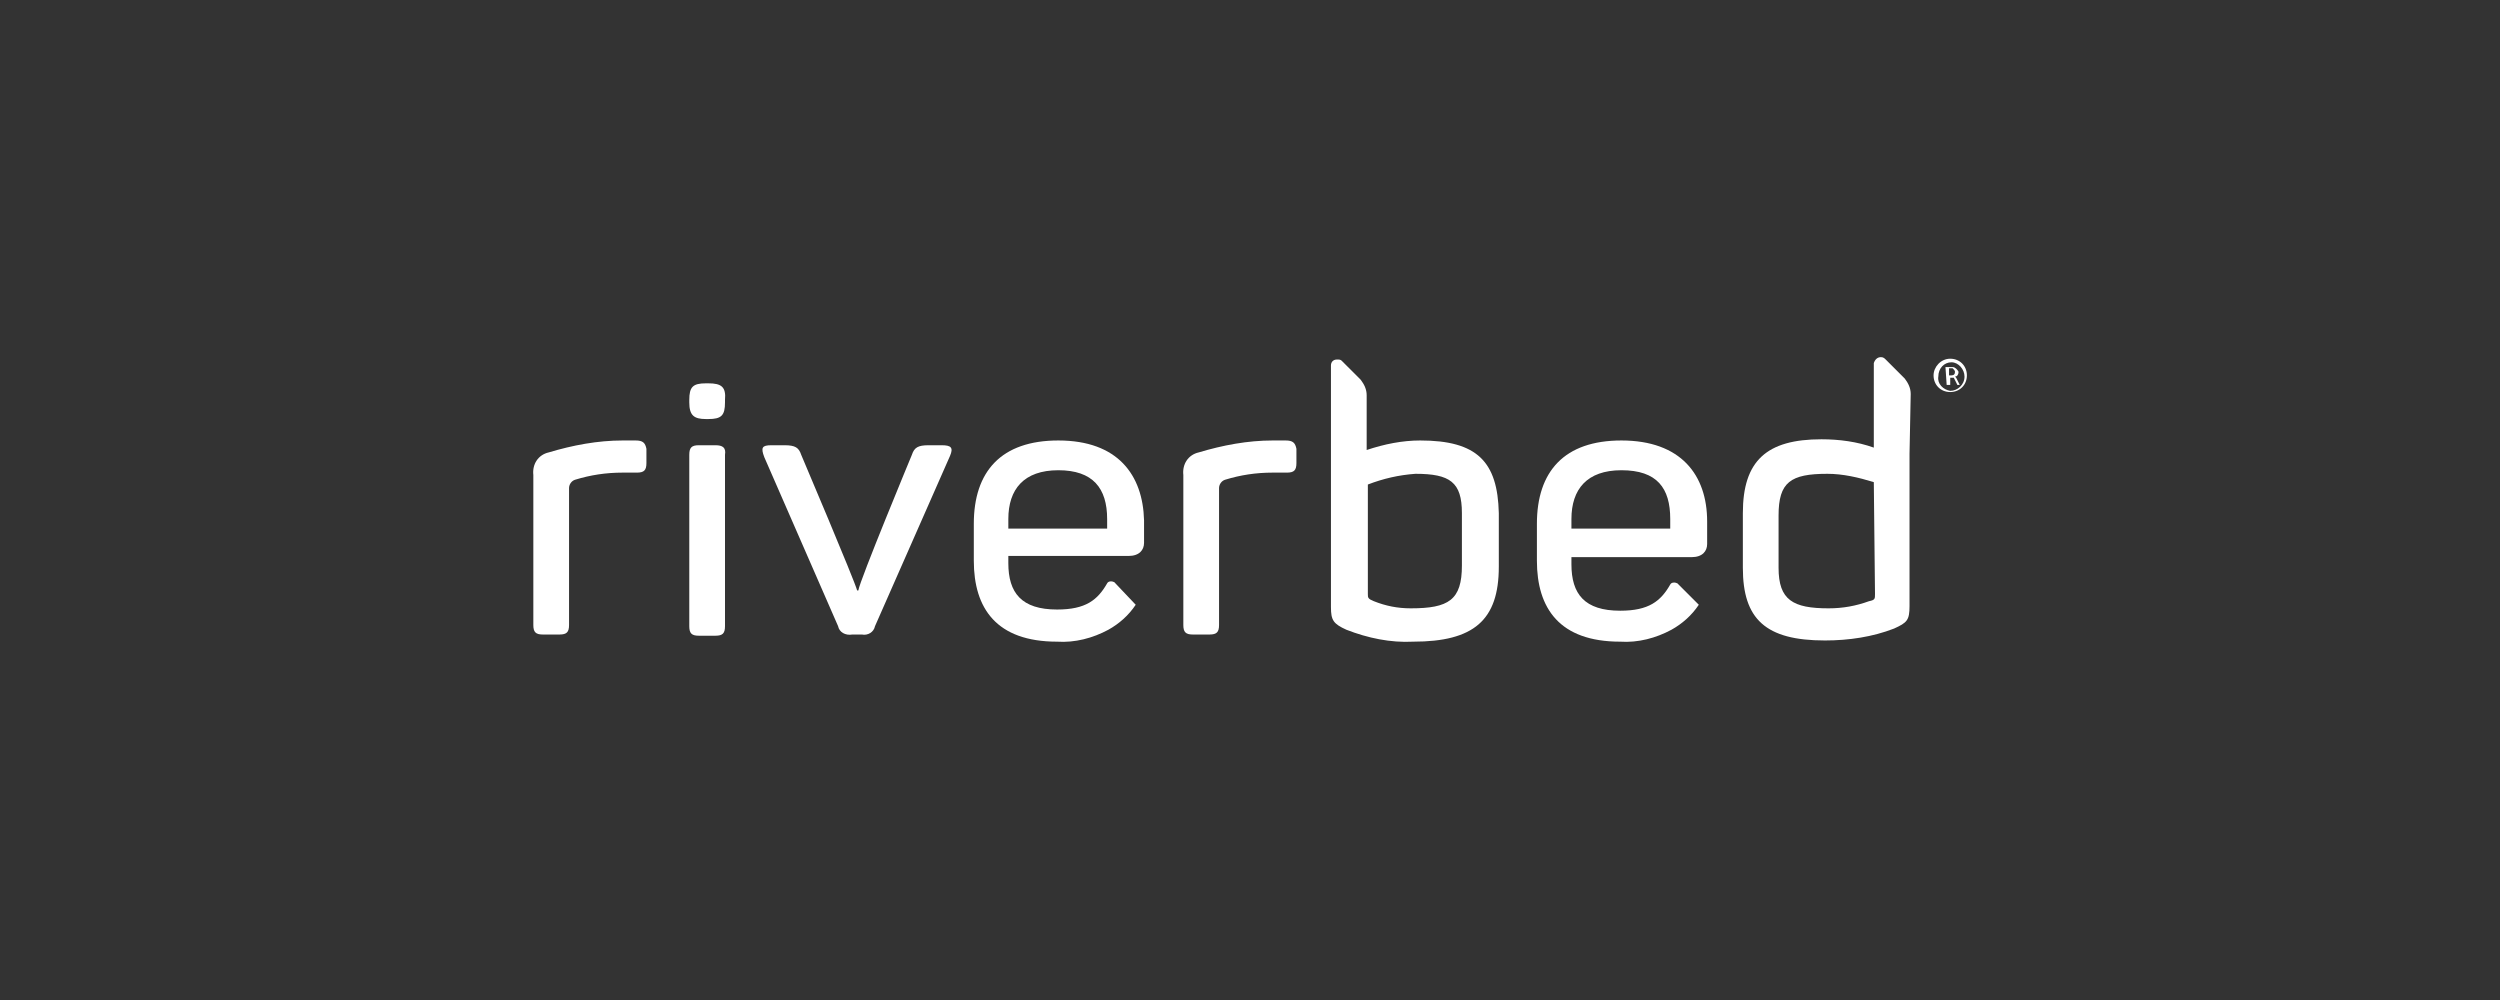
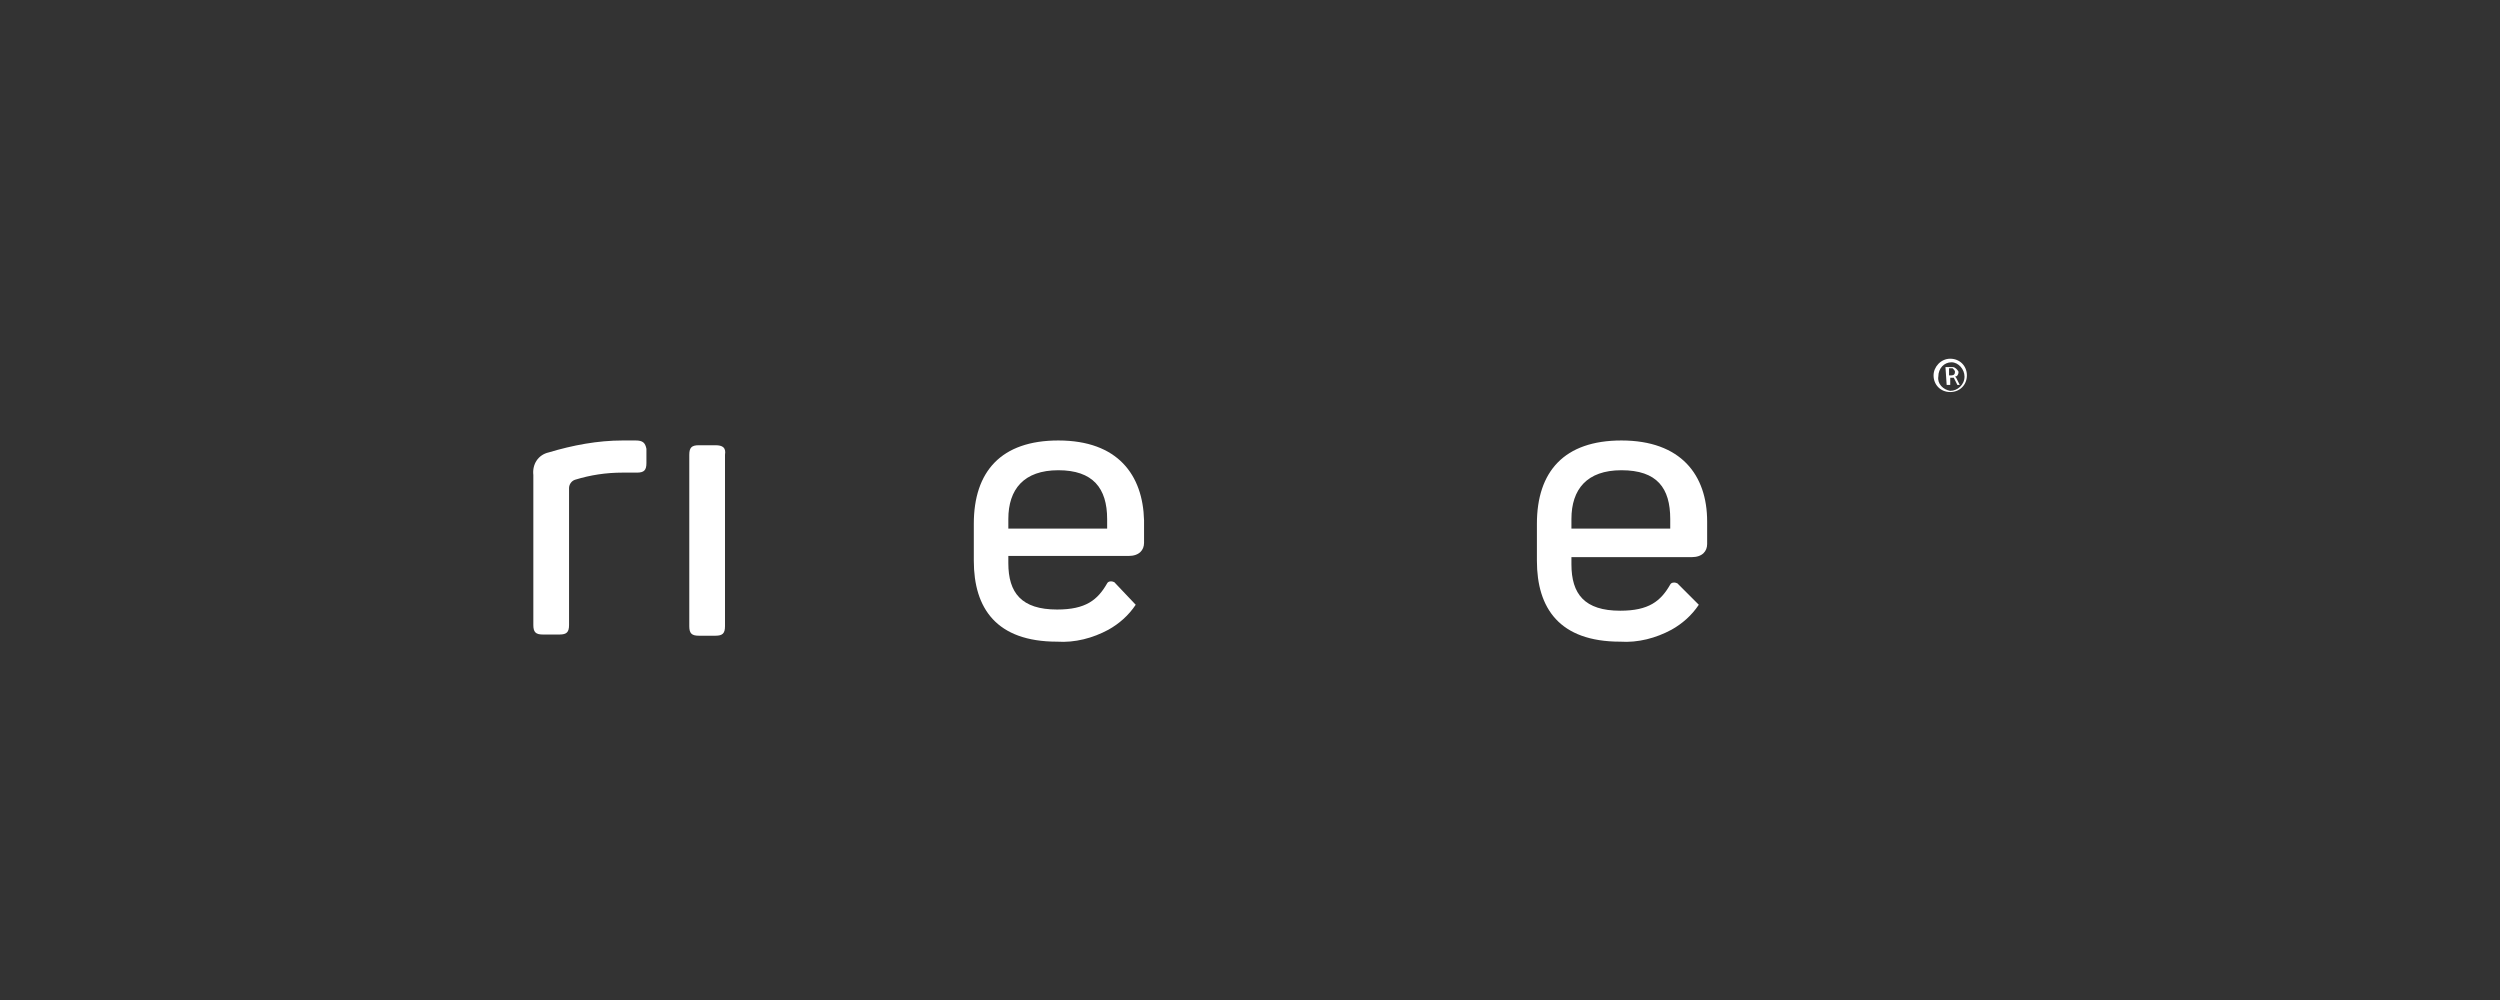
<svg xmlns="http://www.w3.org/2000/svg" version="1.1" id="Layer_1" x="0px" y="0px" viewBox="0 0 210 84" style="enable-background:new 0 0 210 84;" xml:space="preserve">
  <rect x="0" y="0" width="210" height="84" fill="#333333" stroke="none" />
  <style type="text/css">
	.st0{fill:#fff;}
</style>
  <g id="Riverbed_Logo_White" transform="translate(-3.4 -3.8)">
    <path id="Path_1031" class="st0" d="M92.3,40.8c-4.8,0-7.1,2.6-7.1,7v3.1c0,4,1.9,6.8,7,6.8c1.5,0.1,3-0.3,4.3-1   c0.9-0.5,1.7-1.2,2.3-2.1L97,52.7c-0.2-0.1-0.5-0.1-0.6,0.1c0,0,0,0,0,0c-0.8,1.4-1.8,2.2-4.2,2.2c-3,0-4.1-1.4-4.1-3.9v-0.6h10.1   c0.9,0,1.3-0.5,1.3-1.1v-1.9C99.4,43.7,97.3,40.8,92.3,40.8z M96.4,48.2h-8.3v-0.8c0-2.5,1.3-4.1,4.2-4.1s4.1,1.5,4.1,4.1V48.2z" />
    <path id="Path_1032" class="st0" d="M139.6,40.8c-4.8,0-7.1,2.6-7.1,7v3.1c0,4,1.9,6.8,7,6.8c1.5,0.1,3-0.3,4.3-1   c0.9-0.5,1.7-1.2,2.3-2.1l-1.8-1.8c-0.2-0.1-0.5-0.1-0.6,0.1c0,0,0,0,0,0c-0.8,1.4-1.8,2.2-4.2,2.2c-3,0-4.1-1.4-4.1-3.9v-0.6h10.1   c0.9,0,1.3-0.5,1.3-1.1v-1.9C146.8,43.7,144.6,40.8,139.6,40.8z M143.7,48.2h-8.3v-0.8c0-2.5,1.3-4.1,4.2-4.1c3,0,4.1,1.5,4.1,4.1   L143.7,48.2z" />
-     <path id="Path_1033" class="st0" d="M82.5,41.2h-1.1c-0.9,0-1.2,0.2-1.4,0.8c0,0-4.4,10.6-4.5,11.4h-0.1C75.2,52.6,70.7,42,70.7,42   c-0.2-0.6-0.5-0.8-1.4-0.8h-1.1c-0.8,0-0.9,0.2-0.6,1l6.2,14.2c0.1,0.5,0.6,0.8,1.2,0.7h0.8c0.5,0.1,1-0.2,1.1-0.7l6.3-14.3   C83.5,41.4,83.3,41.2,82.5,41.2z" />
-     <path id="Path_1034" class="st0" d="M111.4,40.8h-1.1c-2.1,0-4.2,0.4-6.2,1c-0.9,0.2-1.4,1-1.3,1.9v12.6c0,0.6,0.2,0.8,0.8,0.8h1.4   c0.6,0,0.8-0.2,0.8-0.8V44.8c0-0.3,0.2-0.6,0.5-0.7c1.3-0.4,2.6-0.6,4-0.6h1.2c0.6,0,0.8-0.2,0.8-0.8v-1.2   C112.2,41,112,40.8,111.4,40.8z" />
    <path id="Path_1035" class="st0" d="M63.5,41.2h-1.4c-0.6,0-0.8,0.2-0.8,0.8v14.4c0,0.6,0.2,0.8,0.8,0.8h1.4c0.6,0,0.8-0.2,0.8-0.8   V42C64.4,41.4,64.1,41.2,63.5,41.2z" />
-     <path id="Path_1036" class="st0" d="M122.7,40.8c-1.5,0-3,0.3-4.5,0.8v-2l0,0V37c0-0.5-0.2-0.9-0.5-1.3l-1.6-1.6l0,0l0,0   c-0.1-0.1-0.2-0.1-0.4-0.1c-0.3,0-0.5,0.2-0.5,0.5c0,0,0,0,0,0v0.1c0,1.2,0,5.6,0,20.2c0,1.1,0.2,1.4,1.3,1.9   c1.8,0.7,3.7,1.1,5.6,1c5.1,0,7.2-1.8,7.2-6.3v-4.5C129.2,42.6,127.5,40.8,122.7,40.8z M126.2,51.3c0,2.9-1.1,3.6-4.3,3.6   c-1.1,0-2.1-0.2-3.1-0.6c-0.5-0.2-0.5-0.3-0.5-0.6v-9.2c1.3-0.5,2.6-0.8,4-0.9c2.9,0,3.9,0.7,3.9,3.3L126.2,51.3L126.2,51.3z" />
-     <path id="Path_1037" class="st0" d="M163.9,36.9c0-0.5-0.2-0.9-0.5-1.3l-1.6-1.6l0,0c-0.1-0.1-0.2-0.2-0.4-0.2   c-0.3,0-0.5,0.2-0.6,0.5l0,0v7l0,0v0.1c-1.4-0.5-2.9-0.7-4.4-0.7c-4.6,0-6.6,1.8-6.6,6.2v4.6c0,4.3,1.9,6.1,6.9,6.1   c2,0,4-0.3,5.8-1c1.1-0.5,1.3-0.7,1.3-1.9V41.9l0,0L163.9,36.9L163.9,36.9z M160.9,53.7c0,0.4,0,0.5-0.5,0.6   c-1.1,0.4-2.2,0.6-3.4,0.6c-3,0-4.2-0.7-4.2-3.4v-4.4c0-2.8,1-3.5,4.1-3.5c1.3,0,2.6,0.3,3.9,0.7L160.9,53.7L160.9,53.7z" />
    <path id="Path_1038" class="st0" d="M56.8,40.8h-1.1c-2.1,0-4.2,0.4-6.2,1c-0.9,0.2-1.4,1-1.3,1.9v12.6c0,0.6,0.2,0.8,0.8,0.8h1.4   c0.6,0,0.8-0.2,0.8-0.8V44.8c0-0.3,0.2-0.6,0.5-0.7c1.3-0.4,2.6-0.6,4-0.6h1.2c0.6,0,0.8-0.2,0.8-0.8v-1.2   C57.6,41,57.4,40.8,56.8,40.8z" />
-     <path id="Path_1039" class="st0" d="M62.9,36h-0.2c-1.1,0-1.4,0.3-1.4,1.4v0.2c0,1.1,0.4,1.4,1.4,1.4h0.2c1.1,0,1.4-0.3,1.4-1.4   v-0.2C64.4,36.3,64,36,62.9,36z" />
    <g id="Group_3395" transform="translate(121.119 3.832)">
      <path id="Path_1040" class="st0" d="M46.1,30.1c0.8,0,1.4,0.6,1.4,1.4c0,0,0,0,0,0c0,0.8-0.6,1.4-1.4,1.4c0,0,0,0,0,0    c-0.8,0-1.4-0.6-1.4-1.4c0,0,0,0,0,0C44.7,30.8,45.3,30.1,46.1,30.1C46.1,30.1,46.1,30.1,46.1,30.1z M46.1,32.8    c0.6,0,1.2-0.5,1.2-1.2c0,0,0,0,0,0c0-0.6-0.5-1.2-1.1-1.2c0,0,0,0,0,0c-0.6,0-1.1,0.5-1.1,1.2c0,0,0,0,0,0    C45,32.2,45.5,32.7,46.1,32.8C46.1,32.8,46.1,32.8,46.1,32.8z M45.7,30.8h0.6c0.2,0,0.4,0.2,0.5,0.4c0,0,0,0,0,0    c0,0.2-0.1,0.4-0.3,0.4l0,0c0,0,0,0,0.1,0.1l0.3,0.6h-0.2l-0.3-0.6h-0.3v0.6h-0.3L45.7,30.8z M46.2,31.5c0.2,0,0.3-0.1,0.3-0.3    c0-0.1-0.1-0.2-0.2-0.3c0,0,0,0,0,0h-0.3v0.6L46.2,31.5z" />
    </g>
  </g>
</svg>